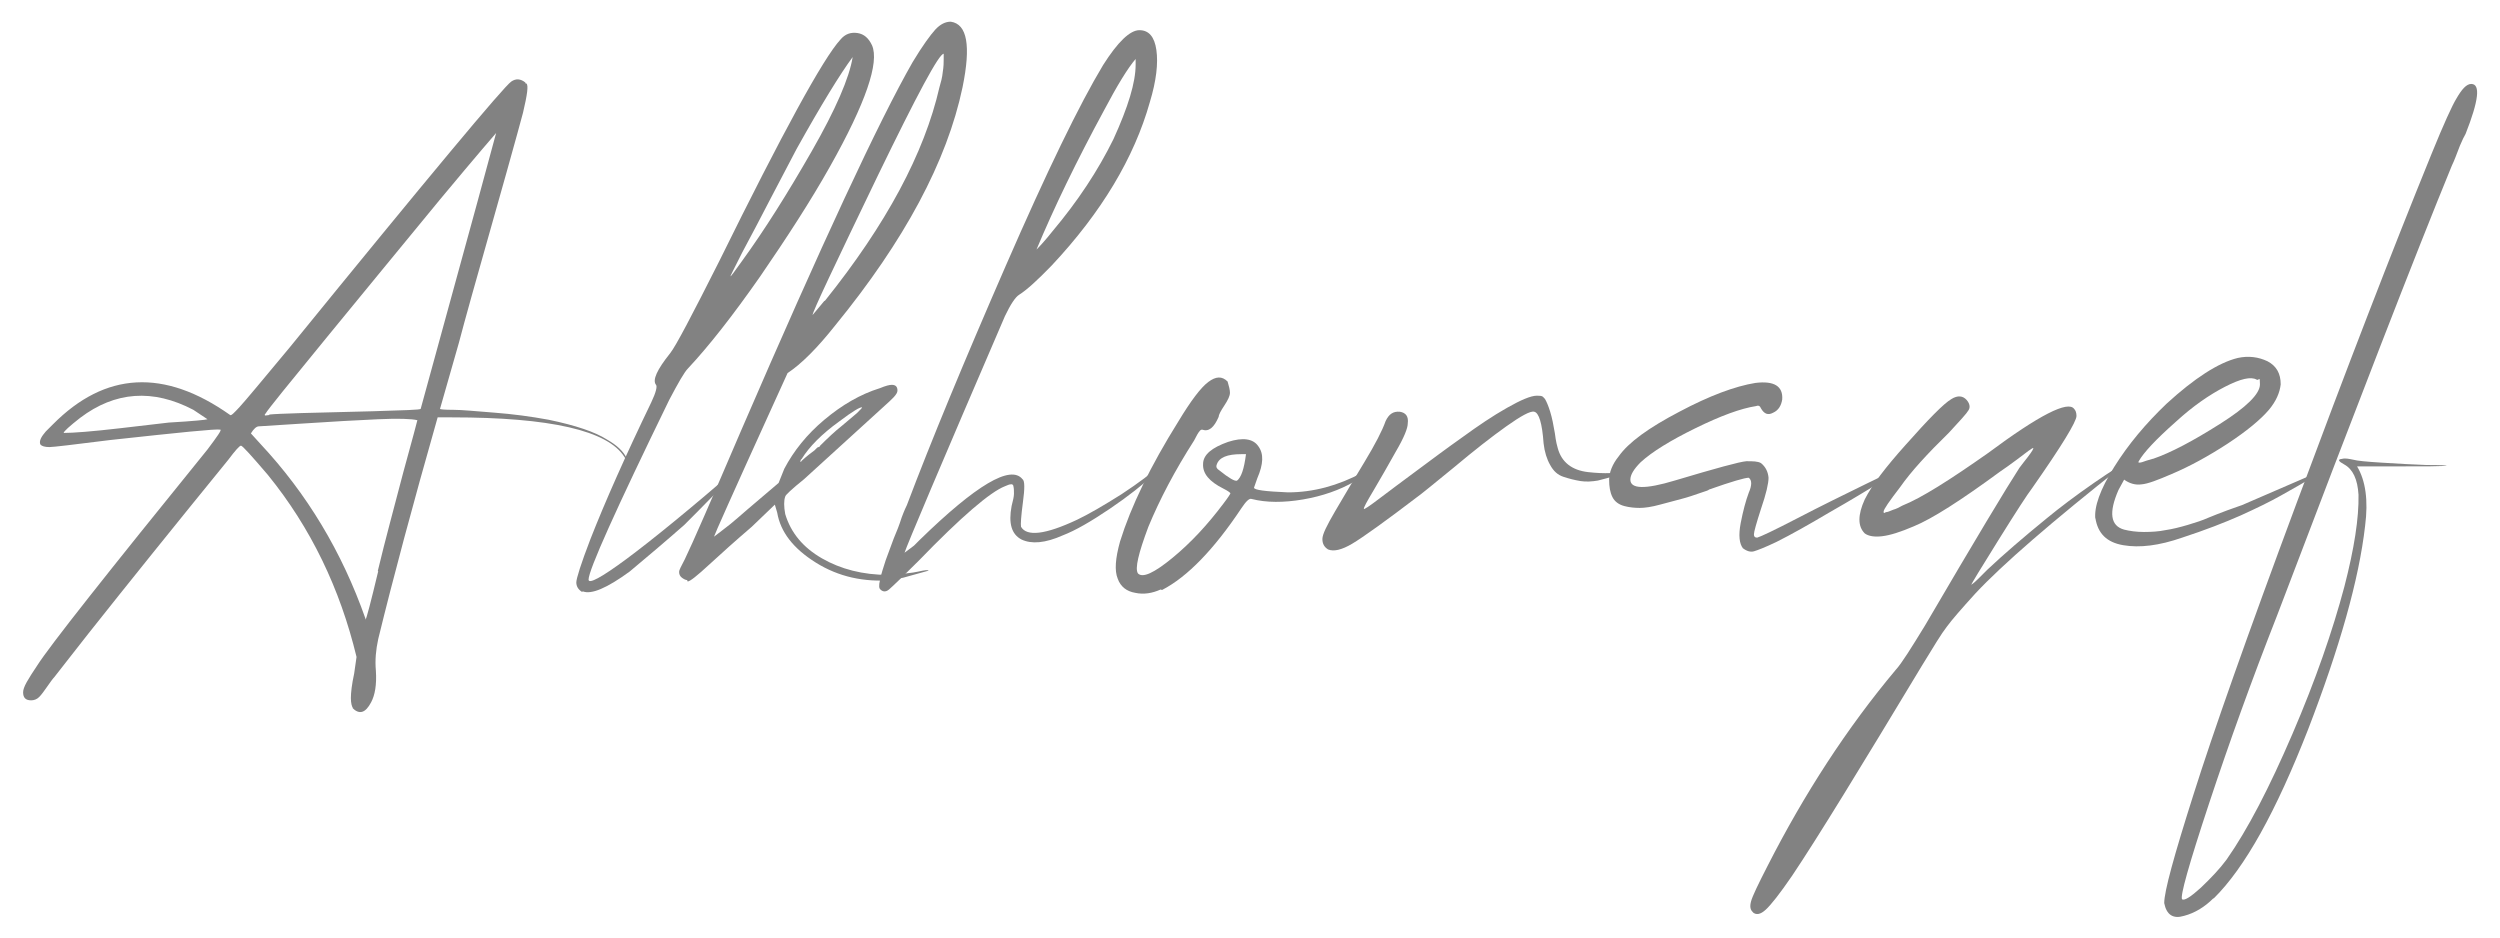
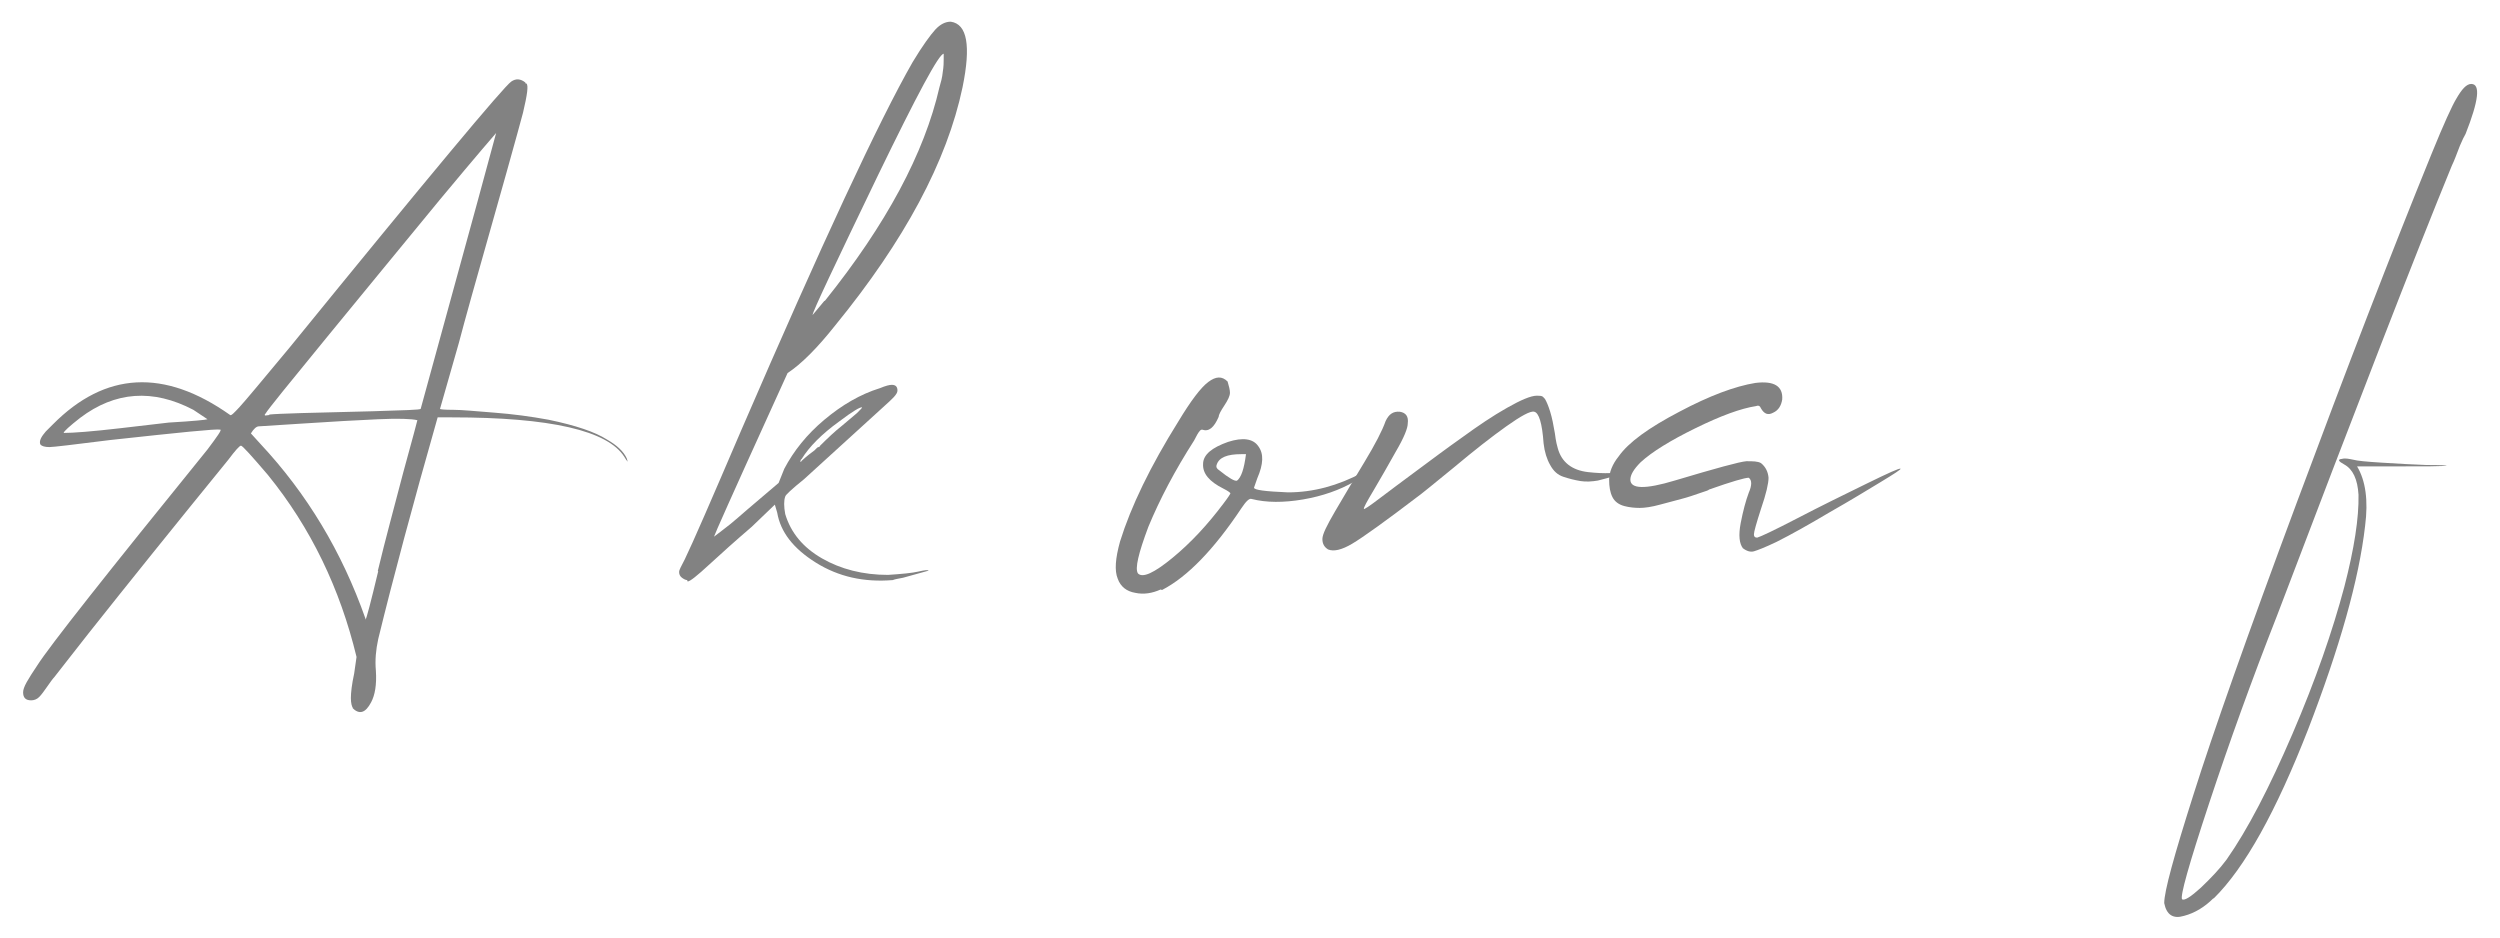
<svg xmlns="http://www.w3.org/2000/svg" id="Ebene_1" viewBox="0 0 530.1 198.9">
  <defs>
    <style>      .st0 {        fill: #828282;      }    </style>
  </defs>
  <path class="st0" d="M74.9,150.2c-.3-.3-.5-1.1-.5-2.2s.2-2.9.7-5.2l.5-3.5c-3.5-14.5-9.7-27.4-18.8-38.6-3.5-4.1-5.4-6.2-5.7-6.2s-1.2,1-2.7,3c-11.4,14-21.3,26.3-29.7,36.9-3.5,4.5-5.9,7.5-7.2,9.2-.3.3-.8,1-1.5,2-.7,1-1.2,1.7-1.7,2.2-.5.5-1.1.7-1.7.7-1.2,0-1.7-.6-1.7-1.7s1-2.7,3-5.7c2.6-4.1,14.7-19.4,36.1-45.8,2.1-2.8,3.1-4.2,2.7-4.2-.8-.2-8.6.6-23.3,2.2-7.9,1-12.2,1.5-12.9,1.5-1,0-1.6-.2-1.9-.5-.2-.3-.2-.8.1-1.4.3-.6.7-1,1-1.4.3-.3.8-.8,1.5-1.5,11.1-11.2,23.6-11.9,37.6-2,.2.2.8-.4,2-1.7,1.2-1.3,4.7-5.5,10.6-12.6,29.7-36.5,45.4-55.3,47-56.4,1-.7,2-.6,3,.2,0,.2,0,.2.2.2.5.3.2,2.4-.7,6.2-1,3.8-4.6,16.7-10.9,38.9-1.2,4.3-2.1,7.6-2.7,9.9-2.6,9.2-4,13.9-4,14s.9.2,2.8.2c1.9,0,4.8.3,8.7.6,3.9.3,7.7.8,11.5,1.5,5.8,1.2,9.9,2.6,12.4,4.2,2.1,1.2,3.5,2.5,4.2,4l.2.7c-.2-.2-.4-.5-.7-1-3.5-5.6-15.7-8.4-36.6-8.4h-3c-5.3,18.6-9.5,34.3-12.6,47-.5,2.3-.7,4.5-.5,6.7.2,3-.2,5.2-1,6.7-1.2,2.3-2.5,2.7-4,1.2ZM13.5,91.8c2,0,6-.3,12-1,6-.7,9.4-1.1,10.3-1.2,5.3-.3,8-.6,8.2-.7l-3-2c-8.6-4.5-16.6-3.9-24,1.7-2.3,1.8-3.5,2.9-3.5,3.2ZM80.1,121.1c1.6-6.7,3.5-13.6,5.4-20.9,2-7.3,3-11,3-11.1-1.2-.3-4-.4-8.4-.2-4.5.2-9.7.5-15.8.9-6.1.4-9.2.6-9.4.6-.5,0-1.1.5-1.7,1.5l2,2.2c9.9,10.6,17.3,22.9,22.3,37.1v.2c.2-.2,1.1-3.6,2.7-10.3ZM57.1,87.9c1.8-.2,9.2-.4,22-.7,6.6-.2,10-.3,10.1-.5,10.7-38.9,16-58.4,16-58.5,0,0-4,4.6-11.9,14.1-7.8,9.5-15.8,19.2-23.9,29.1-8.1,9.9-12.5,15.3-13.1,16.3-.2.2-.2.3-.1.4,0,0,.4,0,.9-.1Z" />
-   <path class="st0" d="M123.4,125.5c-.8-.5-1.2-1.2-1.2-2s1-4,3-9.2c3.1-7.9,7.4-17.6,12.9-29,1-2.1,1.3-3.4,1-3.7-.8-1,.2-3.2,3-6.7,1.2-1.5,4.6-8,10.4-19.5,13.5-27.4,22.1-43.1,25.7-47,1-1.2,2.2-1.6,3.6-1.4,1.4.2,2.4,1.1,3.1,2.6,1.6,3.6-1.3,12.2-8.9,25.7-4.1,7.3-9.1,15-14.8,23.3-5.8,8.3-10.9,14.8-15.3,19.5-.8.8-2.1,3.1-4,6.7-11.4,23.4-17.1,36.1-17.1,38.1s10.7-5.6,32.2-24.2c.2.2-1.4,1.9-4.6,5.2-3.2,3.3-5.7,5.8-7.3,7.4-4.1,3.6-8,6.9-11.6,9.9-4.8,3.5-8.1,4.9-9.9,4.2ZM157.3,55.4c4.8-6.6,9.7-14.4,14.8-23.3,5.1-8.9,8-15.6,8.7-20-2.6,3.5-6.6,10-11.9,19.5-1.3,2.5-3.1,5.9-5.4,10.3-2.3,4.4-4.3,8.3-6.1,11.6-1.7,3.4-2.6,5.1-2.5,5.1s.9-1.1,2.4-3.2Z" />
  <path class="st0" d="M145.7,123c-.3,0-.7-.2-1.1-.5-.4-.3-.6-.7-.6-1.2s.4-1.1,1.2-2.7c1.7-3.5,5.6-12.5,11.9-27.2,17.2-39.8,29.3-65.8,36.4-78.2,2.1-3.5,3.8-5.8,4.8-6.9,1.1-1.2,2.2-1.7,3.3-1.7,3.5.5,4.3,5.1,2.5,13.9-3.3,15.7-12.3,32.5-27,50.5-3.8,4.8-7.2,8.2-10.1,10.1l-3.5,7.7c-8.1,17.8-12.1,26.8-12.1,27,1.3-1,2.5-1.9,3.5-2.7,1-.8,2.1-1.8,3.5-3l6.7-5.7,1.2-3c2-3.8,4.8-7.3,8.5-10.4,3.7-3.1,7.6-5.4,11.8-6.7,1.2-.5,2-.7,2.5-.7.8,0,1.2.4,1.2,1.2s-1,1.7-3,3.5c-2,1.8-7.6,6.9-16.8,15.3-2.6,2.1-4,3.4-4,3.7-.3.8-.3,2.1,0,3.7,1.2,4,3.8,7.1,7.8,9.4,4,2.3,8.7,3.5,14,3.5,3-.2,5.1-.4,6.4-.7,1.3-.3,2.1-.4,2.2-.2l-5.4,1.5c-1,.2-1.7.3-2.2.5-6.1.5-11.5-.7-16.3-3.7-4.8-3-7.5-6.5-8.2-10.6l-.5-1.7-4.9,4.7c-3.5,3-6.5,5.7-9,8-2.6,2.4-4.1,3.6-4.6,3.6ZM173.9,94.5c1.6-1.6,3.2-3.1,4.6-4.2,1.4-1.2,2.5-2.1,3.2-2.7.7-.7,1.1-1.1,1.1-1.2-.3-.2-2,.8-4.9,3-3.6,2.6-6.3,5.3-7.9,7.9l-.2.2c-.2.5,0,.6.2.2.3-.3,1.2-1.1,2.7-2.2l.2-.2.2-.2.2-.2.5-.2ZM174.9,63.8c13-16.2,21.1-31.3,24.3-45.3.3-1,.6-2.1.7-3.2.2-1.2.2-2.1.2-2.7v-1.2c-1,0-5.6,8.6-13.9,25.7-9.2,19.1-13.9,29-13.9,29.7l2.5-3Z" />
-   <path class="st0" d="M186.7,125c-.3-.2-.4-.8-.1-2,.2-1.2.7-2.6,1.2-4.2.6-1.6,1.2-3.2,1.7-4.6.6-1.4,1.2-2.9,1.7-4.5.6-1.6,1-2.4,1.1-2.6,5.1-13.5,12.1-30.4,20.9-50.6,8.8-20.2,15.7-34.4,20.7-42.7,3.1-4.9,5.7-7.4,7.7-7.4s3.2,1.4,3.6,4.2c.4,2.8,0,6.5-1.4,11.1-3.3,11.7-10.2,23.3-20.8,34.6-3,3.1-5.3,5.2-6.9,6.2-.8.5-1.8,2-3,4.5-13.7,31.8-20.8,48.6-21.3,50.2l2-1.5c.3-.3.7-.7,1.2-1.2,12-11.7,19.3-16,21.8-12.9.5.3.5,2,.1,4.9-.4,3-.5,4.7-.4,5.2,1.2,2.1,5.1,1.7,11.9-1.5,2.5-1.2,5.6-3,9.4-5.4,3.8-2.5,6.4-4.5,7.9-5.9l1-.5c0,.2-.7.9-2,2.2-2.3,2.1-5.4,4.6-9.4,7.3s-7.3,4.6-9.9,5.6c-3.8,1.7-6.7,1.9-8.8.9-2.1-1.1-2.8-3.4-2.1-7.1.3-1.2.5-2,.5-2.6s0-1.1-.1-1.5c0-.4-.3-.6-.6-.5-.3,0-.7.2-1.2.4-3.1,1.2-9.2,6.4-18.3,15.8-3.5,3.5-5.6,5.5-6.3,6.1-.7.6-1.4.5-1.9-.1ZM219.7,53c.8-.8,2-2.1,3.5-4,5.3-6.3,9.6-12.8,12.9-19.5,3.1-6.8,4.7-12,4.7-15.8v-1.2c-1.7,2-3.9,5.6-6.7,10.9-5.8,10.7-10.6,20.6-14.4,29.7Z" />
  <path class="st0" d="M246.1,125c-1.8.8-3.6,1.1-5.4.7-1.8-.3-3.1-1.3-3.7-3-.7-1.7-.5-4.3.5-7.9,2.3-7.4,6.4-15.9,12.4-25.5,2.6-4.3,4.7-7.1,6.3-8.3,1.6-1.2,2.9-1.3,4.1-.1.3,1,.5,1.8.5,2.4s-.4,1.5-1.2,2.7c-.8,1.2-1.2,2-1.2,2.4-1,2.3-2.1,3.2-3.5,2.7-.2,0-.4.1-.6.4-.2.2-.6.9-1.1,1.9-4.1,6.4-7.3,12.5-9.7,18.3-2.1,5.6-2.9,8.9-2.2,9.9,1,1,3.4-.1,7.3-3.3s7.5-7.1,10.8-11.5c1-1.3,1.5-2.1,1.5-2.2s-.5-.5-1.5-1c-3-1.5-4.4-3.2-4.3-5.2,0-2,1.9-3.5,5.3-4.7,3.1-1,5.3-.7,6.4.9,1.2,1.6,1.1,3.8-.2,6.8l-.7,2c0,.5,2.4.8,7.2,1,5.3,0,10.6-1.4,15.8-4.2,1.5-.8,2.3-1.2,2.4-1.1,0,0,0,.3-.5.6-.4.3-1,.7-1.7,1.2-.7.5-1.4.9-1.9,1.2-3.1,1.8-6.8,3.1-10.9,3.8-4.1.7-7.8.7-10.9-.1-.5-.2-1.2.5-2.2,2-5.8,8.7-11.4,14.5-16.8,17.3ZM262.2,102c1-.7,1.6-2.6,2-5.7h-1c-3,0-4.7.7-5.2,2.2-.2.5,0,.9.5,1.2,2.1,1.7,3.4,2.4,3.7,2.2Z" />
  <path class="st0" d="M344.6,100c-.7.3-1.5.7-2.5,1-1,.3-2.1.6-3.3.9-1.2.2-2.5.3-3.7.1-1.2-.2-2.4-.5-3.6-.9-1.2-.4-2.1-1.2-2.8-2.5-.7-1.2-1.2-2.8-1.4-4.6-.3-4.3-1-6.5-2-6.7-.8-.2-2.8.9-5.9,3.1-3.1,2.2-6.8,5.1-11.1,8.7-4.3,3.5-6.6,5.4-6.9,5.6-7.6,5.8-12.5,9.3-14.7,10.6-2.2,1.3-3.9,1.7-5.1,1.2-.8-.5-1.2-1.2-1.2-2.2s.9-2.8,2.7-5.9c1.8-3.1,3.9-6.6,6.2-10.4,2.3-3.8,3.8-6.7,4.5-8.7.7-1.5,1.6-2.1,3-2,1.3.2,1.9,1,1.7,2.5,0,1-.8,3-2.5,5.9-1.7,3-3.2,5.7-4.7,8.2-1.5,2.5-2.2,3.8-2.1,4,0,.2,1.2-.6,3.3-2.2,2.1-1.6,4.8-3.6,7.9-5.9,3.1-2.3,6.3-4.7,9.7-7.1,3.3-2.4,6.4-4.5,9.4-6.2,3-1.7,5.1-2.6,6.4-2.6s1.2.2,1.7.7c.3.5.7,1.4,1.1,2.7.4,1.3.7,2.8,1,4.6.2,1.7.5,2.8.6,3.1.8,3,3,4.7,6.4,5.1,3.5.4,6.4.3,8.9-.4l-1,.2Z" />
  <path class="st0" d="M369.6,116.3c-.8-1-1-2.8-.5-5.4.5-2.6,1.1-4.8,1.7-6.4.7-1.6.7-2.7,0-3.2-.8,0-3.6.8-8.4,2.5-.2.2-.6.3-1.2.5-2,.7-3.5,1.2-4.7,1.5-1.2.3-2.6.7-4.5,1.2-1.8.5-3.3.7-4.3.7s-2.2-.1-3.3-.4-2-.9-2.5-1.9c-.5-1-.7-2.2-.7-3.7s.7-3.3,2-4.9c2.1-3,6.4-6.1,12.9-9.5,6.4-3.4,11.8-5.4,16.1-6.1,4-.5,5.9.7,5.7,3.5-.2,1.3-.8,2.3-1.9,2.8-1.1.6-1.9.3-2.6-.9-.2-.5-.5-.7-1-.5-3.3.5-7.6,2.1-12.9,4.7-5.3,2.6-9.2,5-11.6,7.2-1.5,1.5-2.2,2.7-2.2,3.7,0,2,3.1,2.1,9.4.2,8.7-2.6,13.8-4,15.2-4.1,1.4,0,2.4,0,3.1.4,1,.8,1.5,1.9,1.6,3.1,0,1.2-.5,3.4-1.6,6.6-1,3.1-1.5,4.9-1.5,5.4s.2.7.7.7c.7-.2,3.5-1.5,8.5-4.1,5-2.6,9.9-5,14.6-7.3,4.7-2.3,7.1-3.4,7.3-3.2,0,.2-1.4,1.1-4.2,2.8-2.8,1.7-6.4,3.9-10.8,6.4-4.4,2.6-8.1,4.7-11.3,6.3-2.5,1.2-4.1,1.8-4.8,2-.7.2-1.5,0-2.4-.7Z" />
-   <path class="st0" d="M371.8,193.5c-.7-.5-.8-1.3-.5-2.4.3-1.1,1.5-3.6,3.5-7.5,7.8-15.3,16.8-29.2,27.2-41.6,1.2-1.3,3.2-4.5,6.2-9.4,10.7-18.3,17.4-29.4,20-33.4.5-.7,1.1-1.4,1.7-2.2,1-1.3,1.4-2,1.2-2s-1.3.8-3.5,2.5c-1.3,1-2.5,1.8-3.5,2.5-8.3,6.1-14.4,10-18.3,11.6-2.8,1.2-5,1.9-6.7,2.1-1.6.2-2.9,0-3.7-.6-1.5-1.5-1.5-3.9,0-7.2,1.5-3,4.4-6.8,8.7-11.6,4.8-5.4,8-8.7,9.7-9.7,1.3-.8,2.4-.7,3.2.2.7.8.8,1.6.4,2.2-.4.7-1.8,2.2-4.1,4.7-4.6,4.5-8.1,8.3-10.4,11.6-2.3,3-3.5,4.7-3.5,5.2s.2.2.5.1c.3,0,.8-.2,1.5-.5.7-.2,1.3-.5,2-.9,4-1.6,10-5.4,18.1-11.1,10.9-8.1,17-11.2,18.3-9.4.3.3.5.8.5,1.5,0,1.2-3.1,6.3-9.4,15.3-1,1.3-3.4,5-7.2,11.1-3.8,6.1-5.7,9.2-5.7,9.4.7-.5,1.2-1,1.7-1.5s1.1-1.1,1.7-1.7c3.5-3.3,7.7-6.9,12.6-10.9,2.8-2.3,6.1-4.8,10-7.5,3.9-2.7,6-4,6.3-3.8-15.2,12-25.7,21.1-31.4,27.2-3,3.3-5,5.6-6.1,7.1-1.1,1.4-2.8,4.2-5.3,8.3-12.9,21.4-22,36.3-27.5,44.5-2.6,3.8-4.5,6.2-5.6,7.2-1.1,1-2,1.2-2.8.5Z" />
-   <path class="st0" d="M444.3,110.1c-.3-2.6,1-6.3,4-11.1,3-4.8,6.7-9.2,11.1-13.4,5.9-5.4,11-8.7,15.1-9.7,2.3-.5,4.4-.2,6.3.7,1.9,1,2.8,2.6,2.8,4.9-.2,1.8-1,3.6-2.5,5.4-1.8,2.1-4.7,4.5-8.8,7.2-4,2.6-8,4.8-11.8,6.4-3,1.3-5.1,2.1-6.4,2.2-1.3.2-2.6-.2-3.7-1l-1.2,2.2c-2.1,4.8-1.7,7.6,1.2,8.4,1.2.3,2.6.5,4.2.5s3.2-.1,4.6-.4c1.4-.2,3-.6,4.7-1.1,1.7-.5,3.2-1,4.3-1.5,1.2-.5,2.5-1,4.1-1.6,1.6-.6,2.6-.9,3.1-1.1l17.1-7.4c0,.3-3,2.1-8.9,5.4-2.3,1.3-5.2,2.7-8.5,4.2-3.4,1.5-7.5,3.1-12.4,4.7-4.9,1.7-9,2.2-12.5,1.6-3.5-.6-5.4-2.5-5.9-5.8ZM456.5,97.3c3.8-1.3,8.5-3.8,14.2-7.4,5.7-3.6,8.5-6.4,8.5-8.4s-.2-.7-.7-1c-1.2-.7-3.4-.2-6.7,1.5-3.3,1.7-6.8,4.1-10.4,7.4-4.3,3.8-6.9,6.6-7.9,8.4-.2.3,0,.4.7.2.5-.2,1.2-.4,2.2-.7Z" />
  <path class="st0" d="M469.3,190.5c-1.8,1.8-3.9,3.1-6.2,3.7-2.3.7-3.7-.2-4.2-2.7,0-2.5,2.1-10.1,6.2-23,4.1-13,11.4-33.7,21.9-61.9,10.5-28.2,20-52.9,28.6-74,2.6-6.4,4.4-10.3,5.2-11.6,1.2-2.1,2.2-3.2,3.2-3.2,2,0,1.6,3.5-1.2,10.6-.3.5-.7,1.3-1.2,2.5-.7,1.8-1.2,3.2-1.7,4.2-7.8,19-20.1,50.8-37.1,95.5-5.3,13.5-10.1,26.8-14.4,39.8-4.3,13-6.2,19.8-5.7,20.3.5.3,1.8-.5,4-2.5,2.1-2,4-4,5.4-5.9,4.5-6.4,9.1-15.3,14-26.7,4.9-11.4,8.5-21.8,11-31.2,2.1-8.1,3.1-14.6,3-19.5-.2-3.3-1.2-5.4-3-6.4-1.3-.7-1.5-1.1-.5-1.2.7-.2,1.5,0,2.5.2.7.2,2.6.4,5.9.6,3.3.2,6.5.4,9.5.5,3.1,0,4.5.1,4.3.1-.2.2-4.5.2-13.1.2h-5.9c1.8,3,2.4,7.2,1.7,12.6-1.3,11.4-5.4,25.8-12.1,43.2-6.8,17.4-13.4,29.3-20,35.8Z" />
</svg>